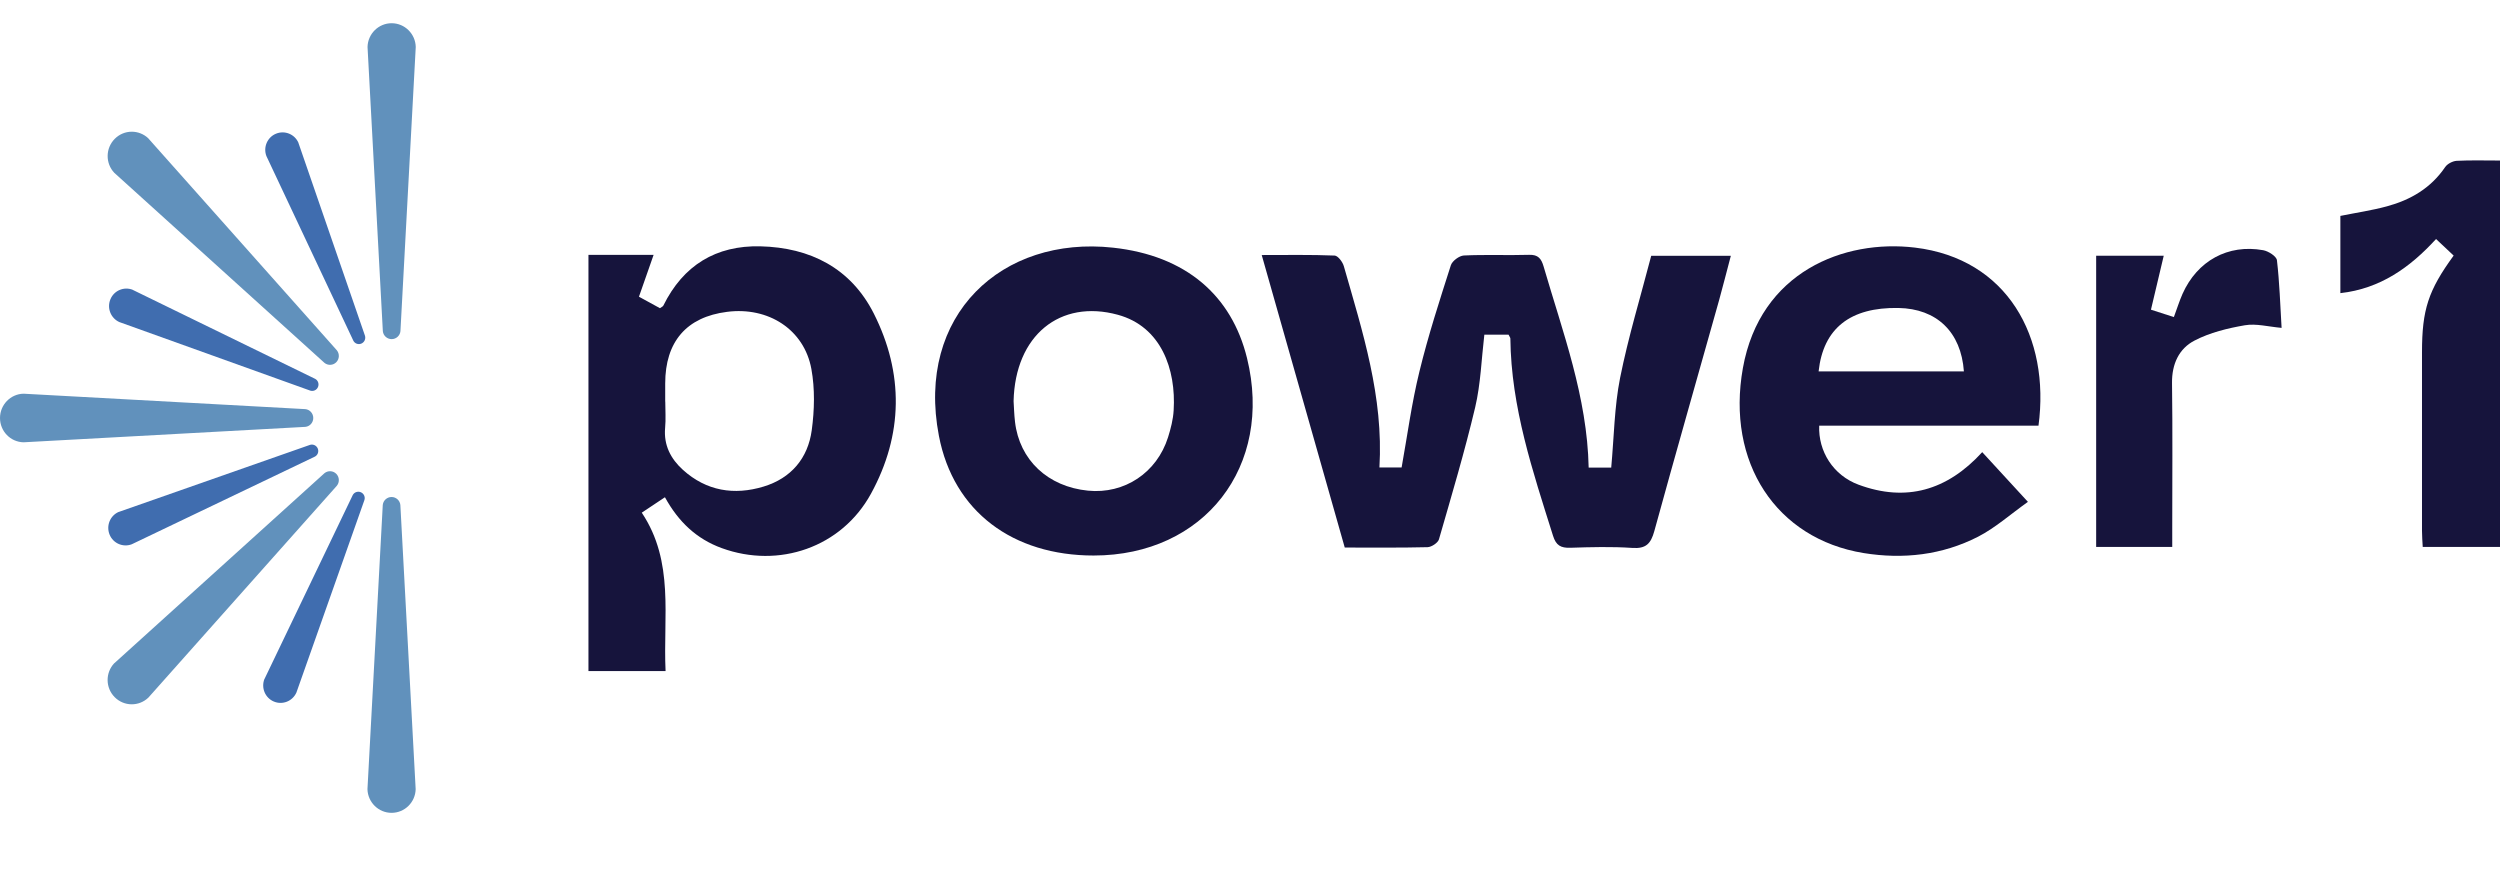
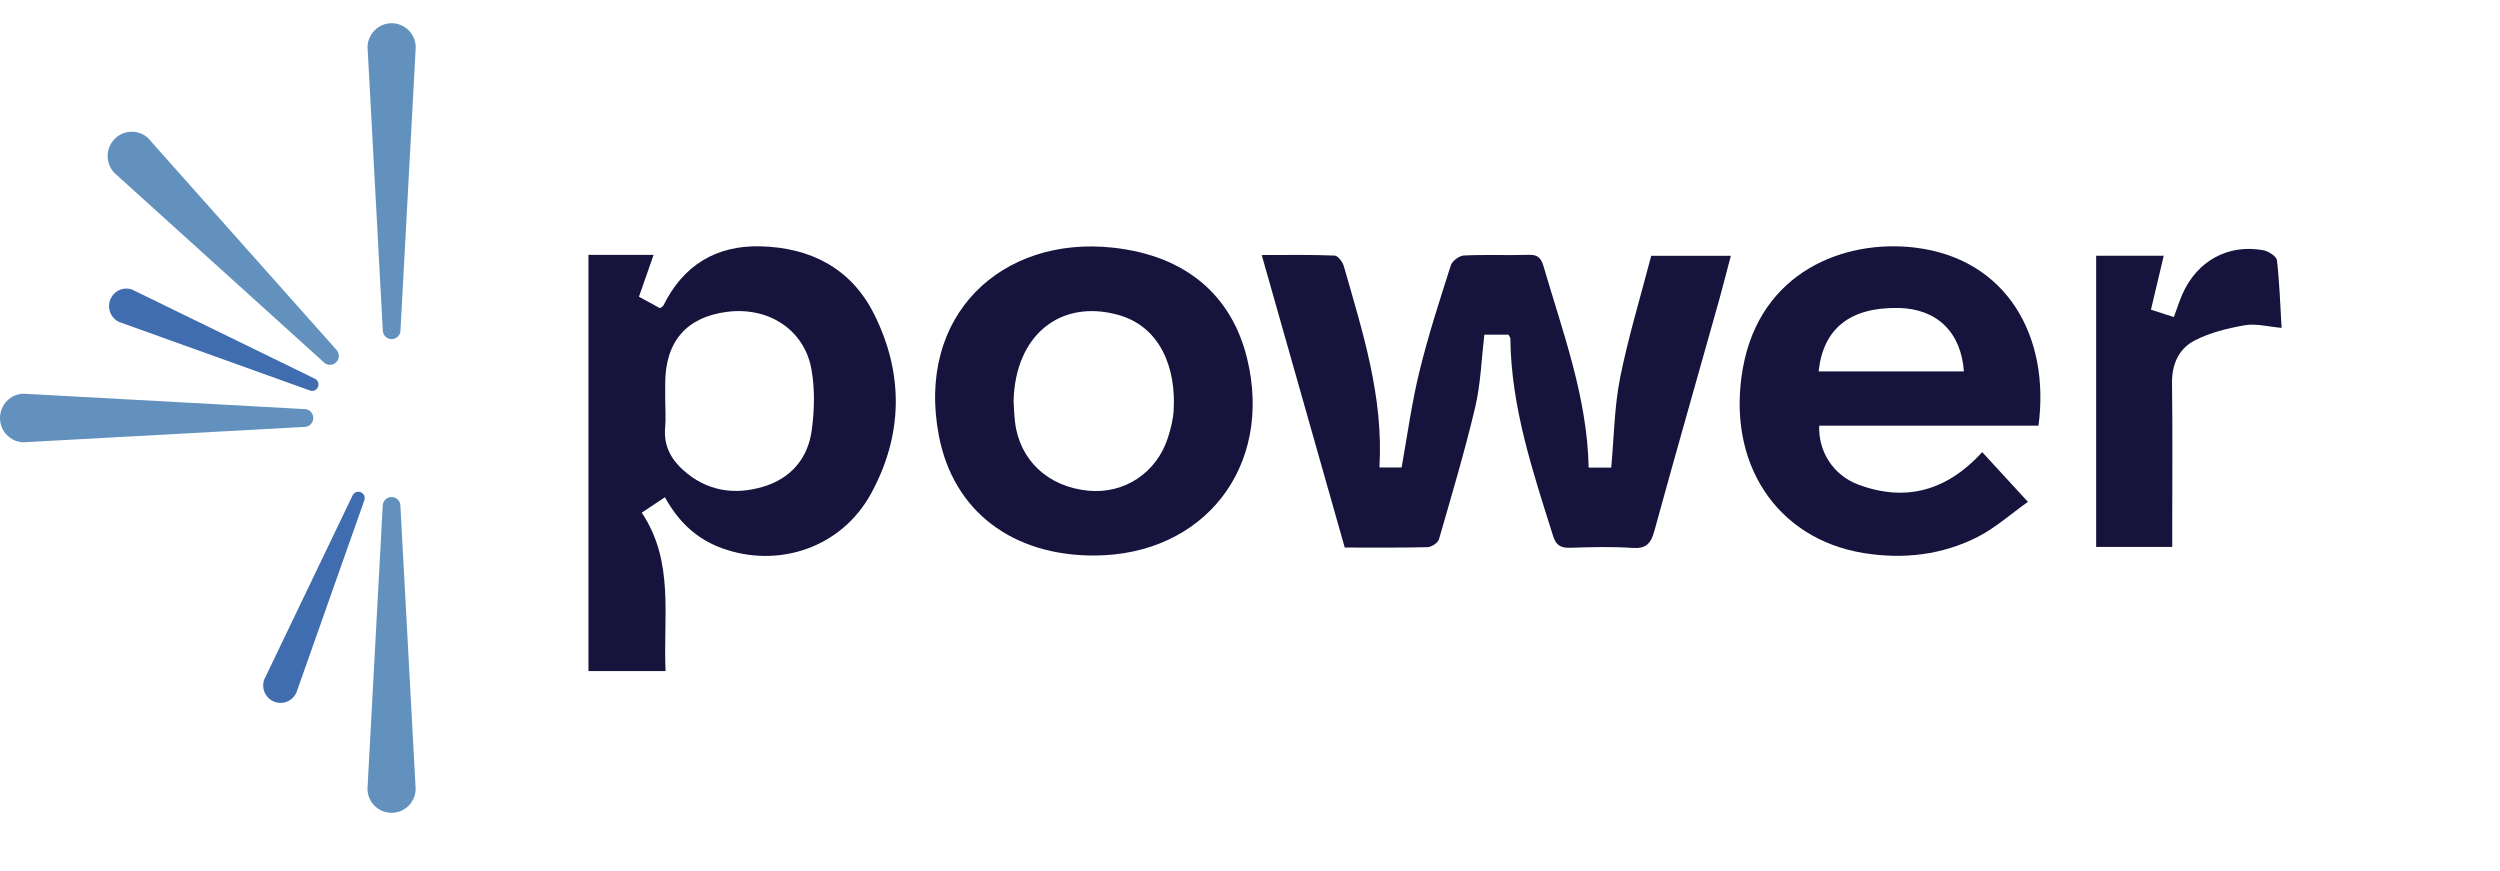
<svg xmlns="http://www.w3.org/2000/svg" width="244" height="85" viewBox="0 0 244 85" fill="none">
  <g clip-path="url(#clip0_2123_3728)">
    <path d="M35.864 77.019C35.864 76.983 37.358 49.286 37.358 49.286C37.401 48.843 37.776 48.508 38.217 48.508C38.657 48.508 39.032 48.843 39.075 49.286C39.075 49.286 40.569 76.976 40.569 77.019C40.54 78.307 39.494 79.333 38.217 79.333C36.94 79.333 35.893 78.3 35.864 77.019Z" fill="#6191BC" />
-     <path d="M11.156 64.732L31.664 46.187C32.011 45.903 32.509 45.932 32.819 46.245C33.129 46.558 33.158 47.06 32.877 47.409C32.877 47.409 14.512 68.056 14.483 68.085C13.559 68.973 12.101 68.959 11.192 68.042C10.283 67.125 10.276 65.656 11.156 64.724" fill="#6191BC" />
    <path d="M2.295 38.425C2.331 38.425 29.803 39.931 29.803 39.931C30.243 39.974 30.575 40.353 30.575 40.797C30.575 41.24 30.243 41.619 29.803 41.662C29.803 41.662 2.338 43.168 2.295 43.168C1.017 43.139 0 42.084 0 40.797C0 39.509 1.025 38.454 2.295 38.425Z" fill="#6191BC" />
    <path d="M14.483 13.514L32.877 34.19C33.158 34.539 33.129 35.041 32.819 35.354C32.509 35.667 32.011 35.696 31.665 35.413C31.665 35.413 11.185 16.897 11.156 16.868C10.276 15.937 10.29 14.467 11.2 13.55C12.109 12.634 13.566 12.626 14.49 13.514" fill="#6191BC" />
    <path d="M40.577 4.587C40.577 4.624 39.083 32.321 39.083 32.321C39.039 32.764 38.664 33.099 38.224 33.099C37.784 33.099 37.409 32.764 37.365 32.321C37.365 32.321 35.872 4.631 35.872 4.587C35.9 3.3 36.947 2.267 38.224 2.267C39.501 2.267 40.548 3.3 40.577 4.587Z" fill="#6191BC" />
    <path d="M25.812 66.274L34.428 48.319C34.58 48.035 34.919 47.919 35.215 48.042C35.511 48.166 35.662 48.493 35.569 48.799C35.569 48.799 28.944 67.569 28.93 67.591C28.554 68.435 27.58 68.828 26.729 68.471C25.877 68.115 25.473 67.14 25.805 66.274" fill="#406DAF" />
-     <path d="M11.575 49.971L30.265 43.416C30.568 43.328 30.892 43.481 31.015 43.779C31.138 44.078 31.015 44.419 30.734 44.565C30.734 44.565 12.888 53.113 12.859 53.121C12.008 53.448 11.041 53.033 10.694 52.175C10.348 51.316 10.738 50.334 11.582 49.963" fill="#406DAF" />
    <path d="M12.953 28.29L30.762 36.977C31.044 37.13 31.159 37.471 31.037 37.77C30.914 38.068 30.589 38.221 30.286 38.126C30.286 38.126 11.669 31.448 11.647 31.433C10.81 31.055 10.42 30.073 10.774 29.214C11.127 28.355 12.094 27.948 12.953 28.283" fill="#406DAF" />
-     <path d="M29.124 13.936L35.626 32.779C35.713 33.085 35.561 33.412 35.265 33.536C34.969 33.659 34.63 33.536 34.486 33.252C34.486 33.252 26.007 15.26 26 15.231C25.675 14.373 26.086 13.398 26.938 13.049C27.789 12.699 28.764 13.092 29.132 13.944" fill="#406DAF" />
    <path d="M147.231 32.662H144.872C144.59 35.041 144.518 37.457 143.977 39.756C142.952 44.084 141.675 48.362 140.441 52.64C140.34 52.982 139.719 53.389 139.337 53.404C136.689 53.47 134.033 53.441 131.248 53.441C128.563 43.975 125.886 34.554 123.144 24.892C125.626 24.892 127.943 24.849 130.259 24.943C130.584 24.958 131.045 25.569 131.161 25.991C132.987 32.379 135.043 38.723 134.632 45.627H136.797C137.36 42.506 137.778 39.341 138.536 36.264C139.387 32.764 140.506 29.323 141.603 25.889C141.74 25.467 142.425 24.958 142.873 24.936C144.994 24.834 147.123 24.936 149.245 24.871C150.132 24.841 150.435 25.256 150.652 25.998C152.521 32.422 154.909 38.723 155.054 45.641H157.255C157.529 42.673 157.558 39.719 158.121 36.882C158.922 32.881 160.119 28.966 161.159 24.965H168.93C168.526 26.486 168.173 27.897 167.783 29.301C165.676 36.809 163.525 44.31 161.462 51.833C161.122 53.062 160.653 53.571 159.311 53.477C157.305 53.339 155.277 53.397 153.264 53.462C152.333 53.491 151.871 53.237 151.575 52.291C149.598 45.998 147.484 39.748 147.412 33.041C147.412 32.946 147.325 32.859 147.239 32.67" fill="#16143C" />
    <path d="M64.888 48.537C64.072 49.083 63.416 49.519 62.636 50.036C65.847 54.837 64.707 60.199 64.96 65.496H57.433V24.878H63.791C63.278 26.34 62.831 27.606 62.362 28.959C63.084 29.352 63.762 29.731 64.411 30.08C64.585 29.956 64.7 29.913 64.743 29.825C66.684 25.889 69.881 23.939 74.211 24.041C79.067 24.158 83.036 26.159 85.281 30.596C88.225 36.431 88.153 42.441 85.006 48.188C82.141 53.426 76.008 55.521 70.451 53.499C67.991 52.604 66.223 50.938 64.902 48.537M64.931 39.196C64.931 40.047 64.996 40.905 64.916 41.757C64.765 43.459 65.472 44.79 66.656 45.86C68.943 47.926 71.656 48.362 74.528 47.489C77.213 46.675 78.858 44.725 79.226 41.989C79.493 40.025 79.544 37.944 79.19 36.009C78.483 32.153 74.983 29.92 70.964 30.436C67.002 30.938 64.924 33.346 64.924 37.435V39.196" fill="#16143C" />
    <path d="M198.957 41.546H177.554C177.452 44.034 178.91 46.391 181.4 47.308C186.018 49.017 190.03 47.89 193.465 44.129C194.865 45.656 196.243 47.155 197.925 48.981C196.214 50.196 194.75 51.513 193.054 52.386C189.554 54.176 185.751 54.605 181.89 53.979C173.346 52.582 168.461 45.125 170.106 35.922C171.788 26.522 179.993 23.336 186.898 24.165C195.911 25.249 200.111 32.903 198.957 41.546ZM177.503 36.249H191.676C191.401 32.394 189.02 30.124 185.282 30.058C180.592 29.978 177.95 32.037 177.496 36.249" fill="#16143C" />
    <path d="M106.734 54.219C98.869 54.219 93.06 49.948 91.638 42.542C89.365 30.742 97.801 22.986 108.632 24.172C115.776 24.951 120.207 28.857 121.708 34.947C124.306 45.511 117.544 54.219 106.734 54.219ZM98.926 39.152C98.963 39.683 98.977 40.425 99.064 41.167C99.496 44.899 102.275 47.504 106.193 47.889C109.736 48.239 112.904 46.151 114.001 42.68C114.268 41.829 114.499 40.934 114.549 40.047C114.795 36.031 113.323 31.869 109.094 30.72C103.465 29.185 99.078 32.721 98.926 39.152Z" fill="#16143C" />
-     <path d="M244 53.383H236.459C236.43 52.837 236.387 52.328 236.387 51.811C236.387 46.005 236.38 40.193 236.387 34.387C236.387 30.218 237 28.349 239.476 24.944C238.956 24.456 238.415 23.954 237.758 23.329C235.232 26.086 232.339 28.174 228.42 28.61V21.073C230.001 20.753 231.509 20.535 232.974 20.135C235.276 19.509 237.253 18.36 238.646 16.308C238.862 15.988 239.382 15.719 239.771 15.697C241.142 15.624 242.514 15.668 244.015 15.668V53.375L244 53.383Z" fill="#16143C" />
    <path d="M204.593 24.958H211.181C210.762 26.719 210.373 28.385 209.933 30.225C210.64 30.451 211.361 30.691 212.17 30.946C212.473 30.131 212.704 29.389 213.014 28.683C214.45 25.46 217.452 23.801 220.887 24.42C221.399 24.514 222.186 25.016 222.229 25.402C222.482 27.548 222.546 29.723 222.684 32.001C221.377 31.884 220.194 31.557 219.097 31.746C217.416 32.037 215.684 32.459 214.19 33.237C212.675 34.016 211.968 35.522 211.989 37.377C212.054 42.12 212.011 46.857 212.011 51.6V53.383H204.585V24.958H204.593Z" fill="#16143C" />
  </g>
  <defs>
    <clipPath id="clip0_2123_3728">
      <rect width="244" height="77.067" fill="white" transform="translate(0 2.267)" />
    </clipPath>
  </defs>
</svg>